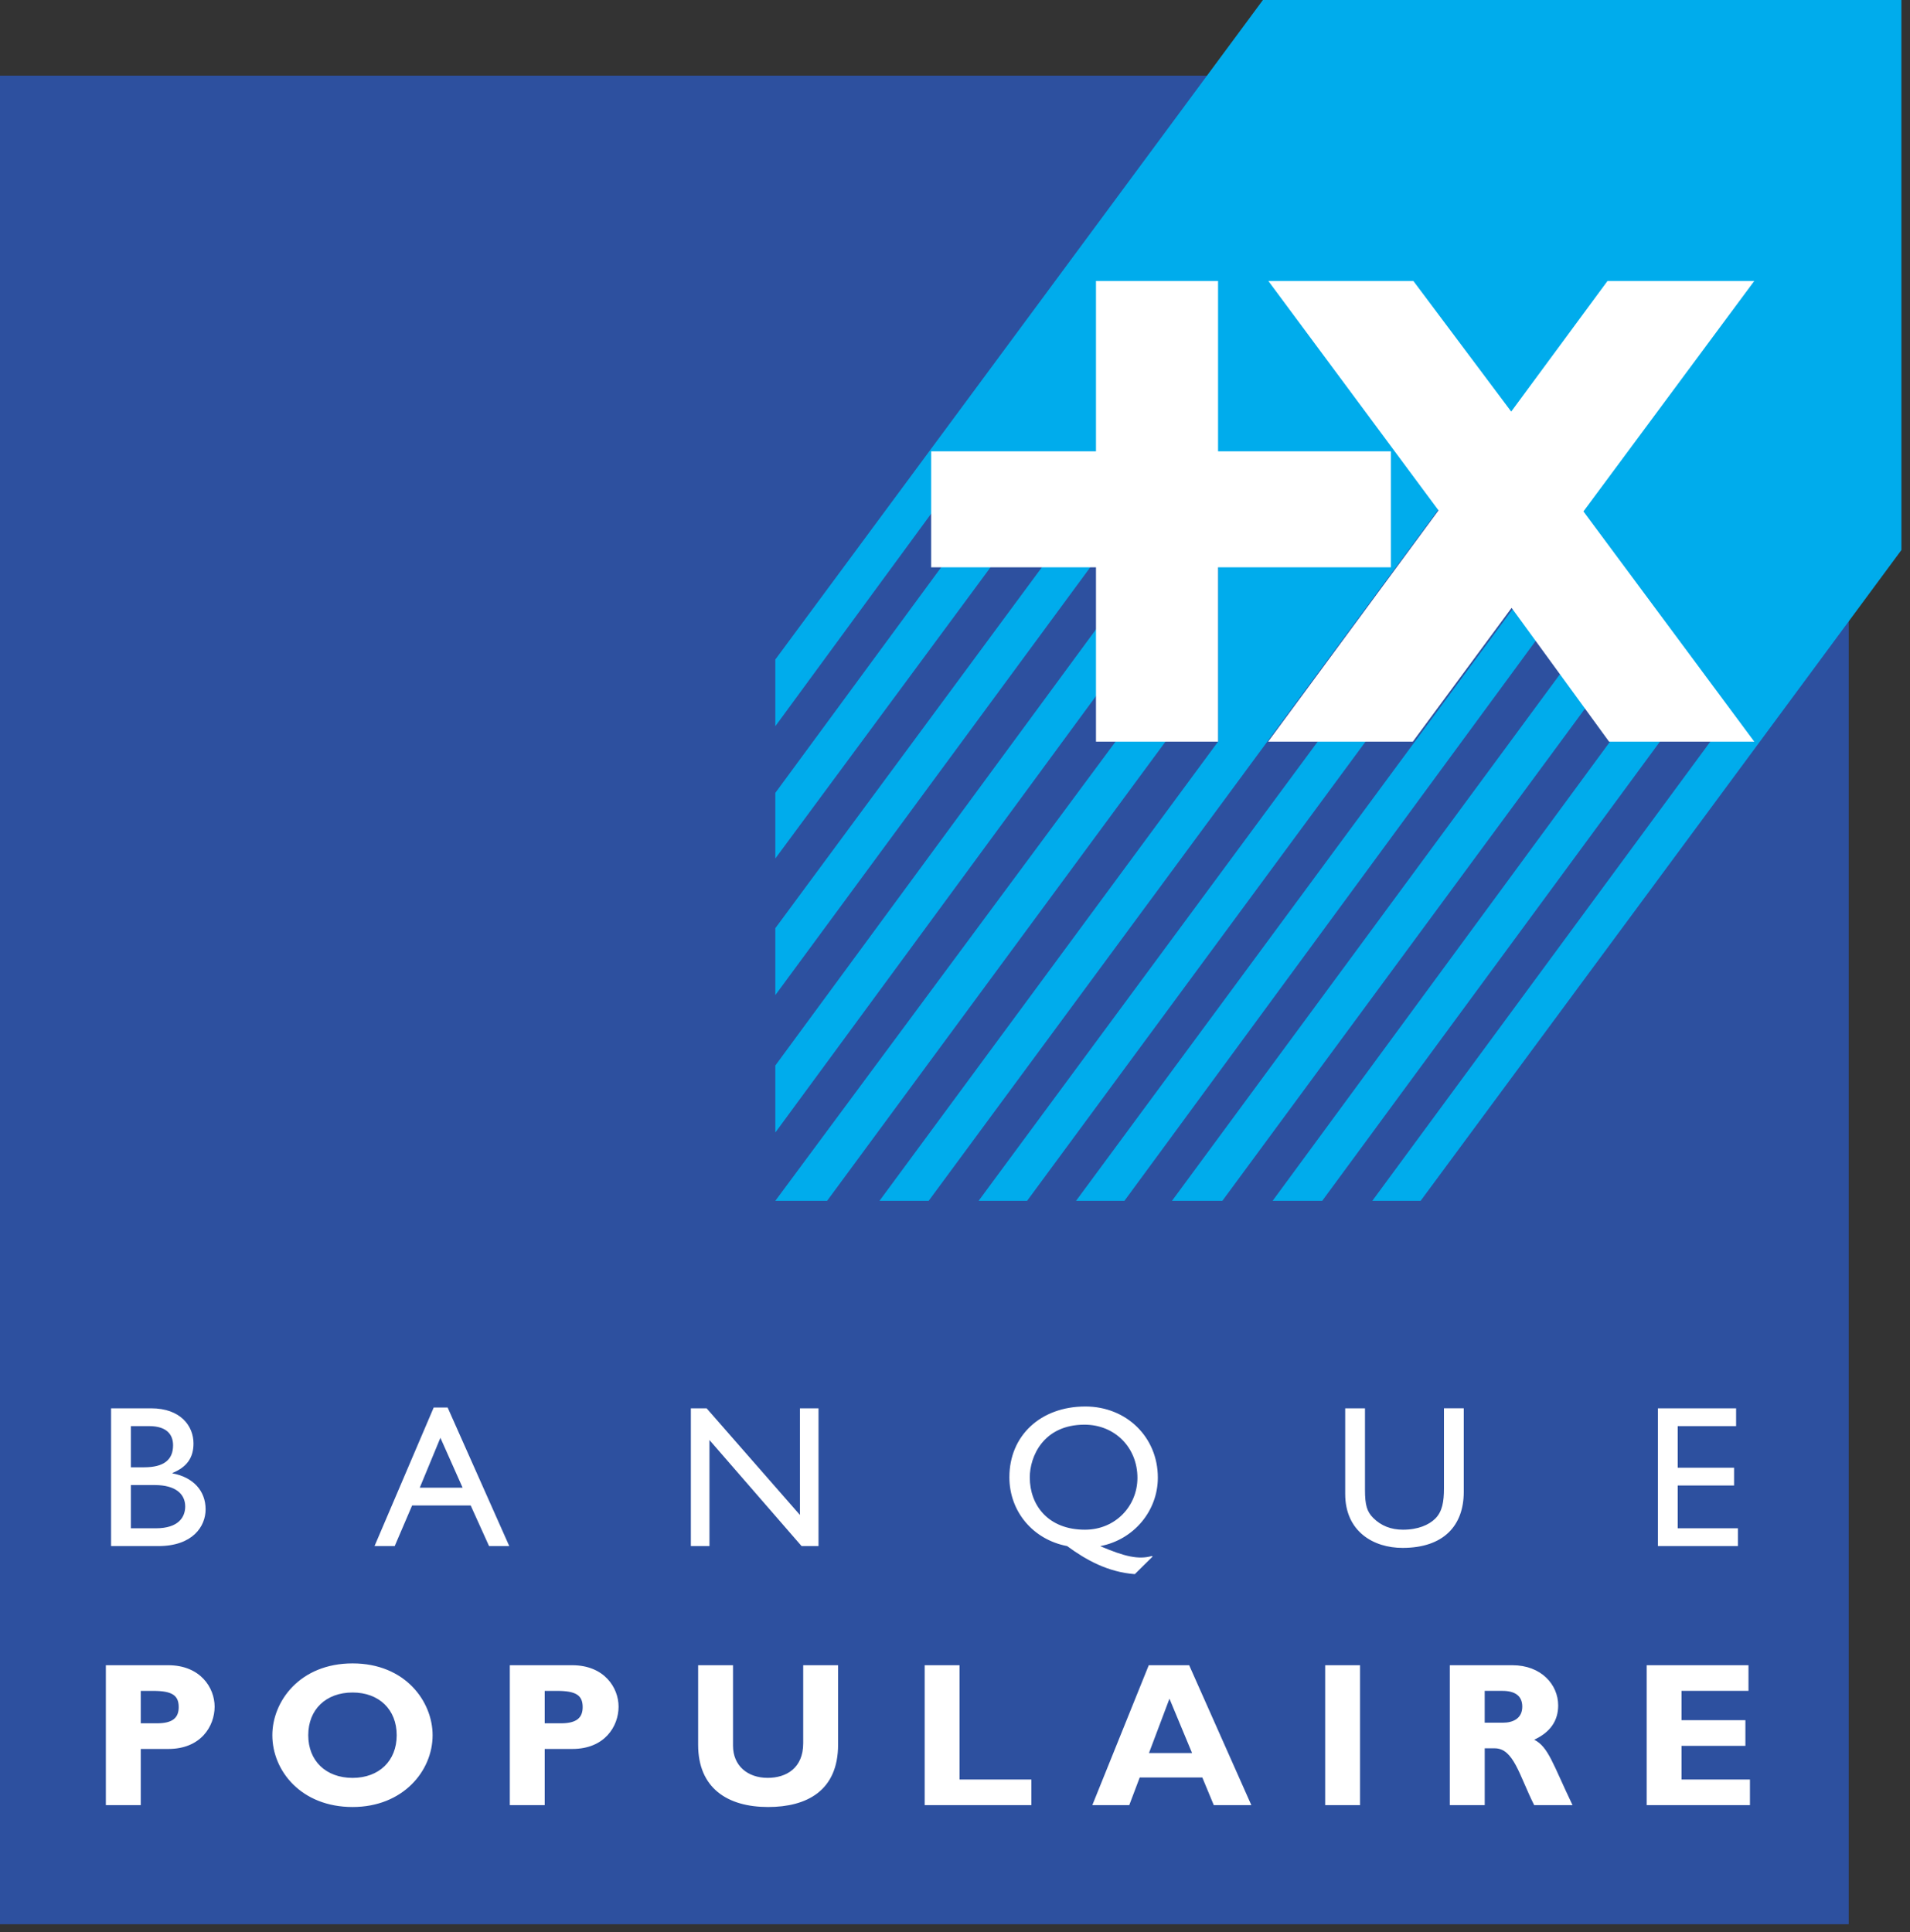
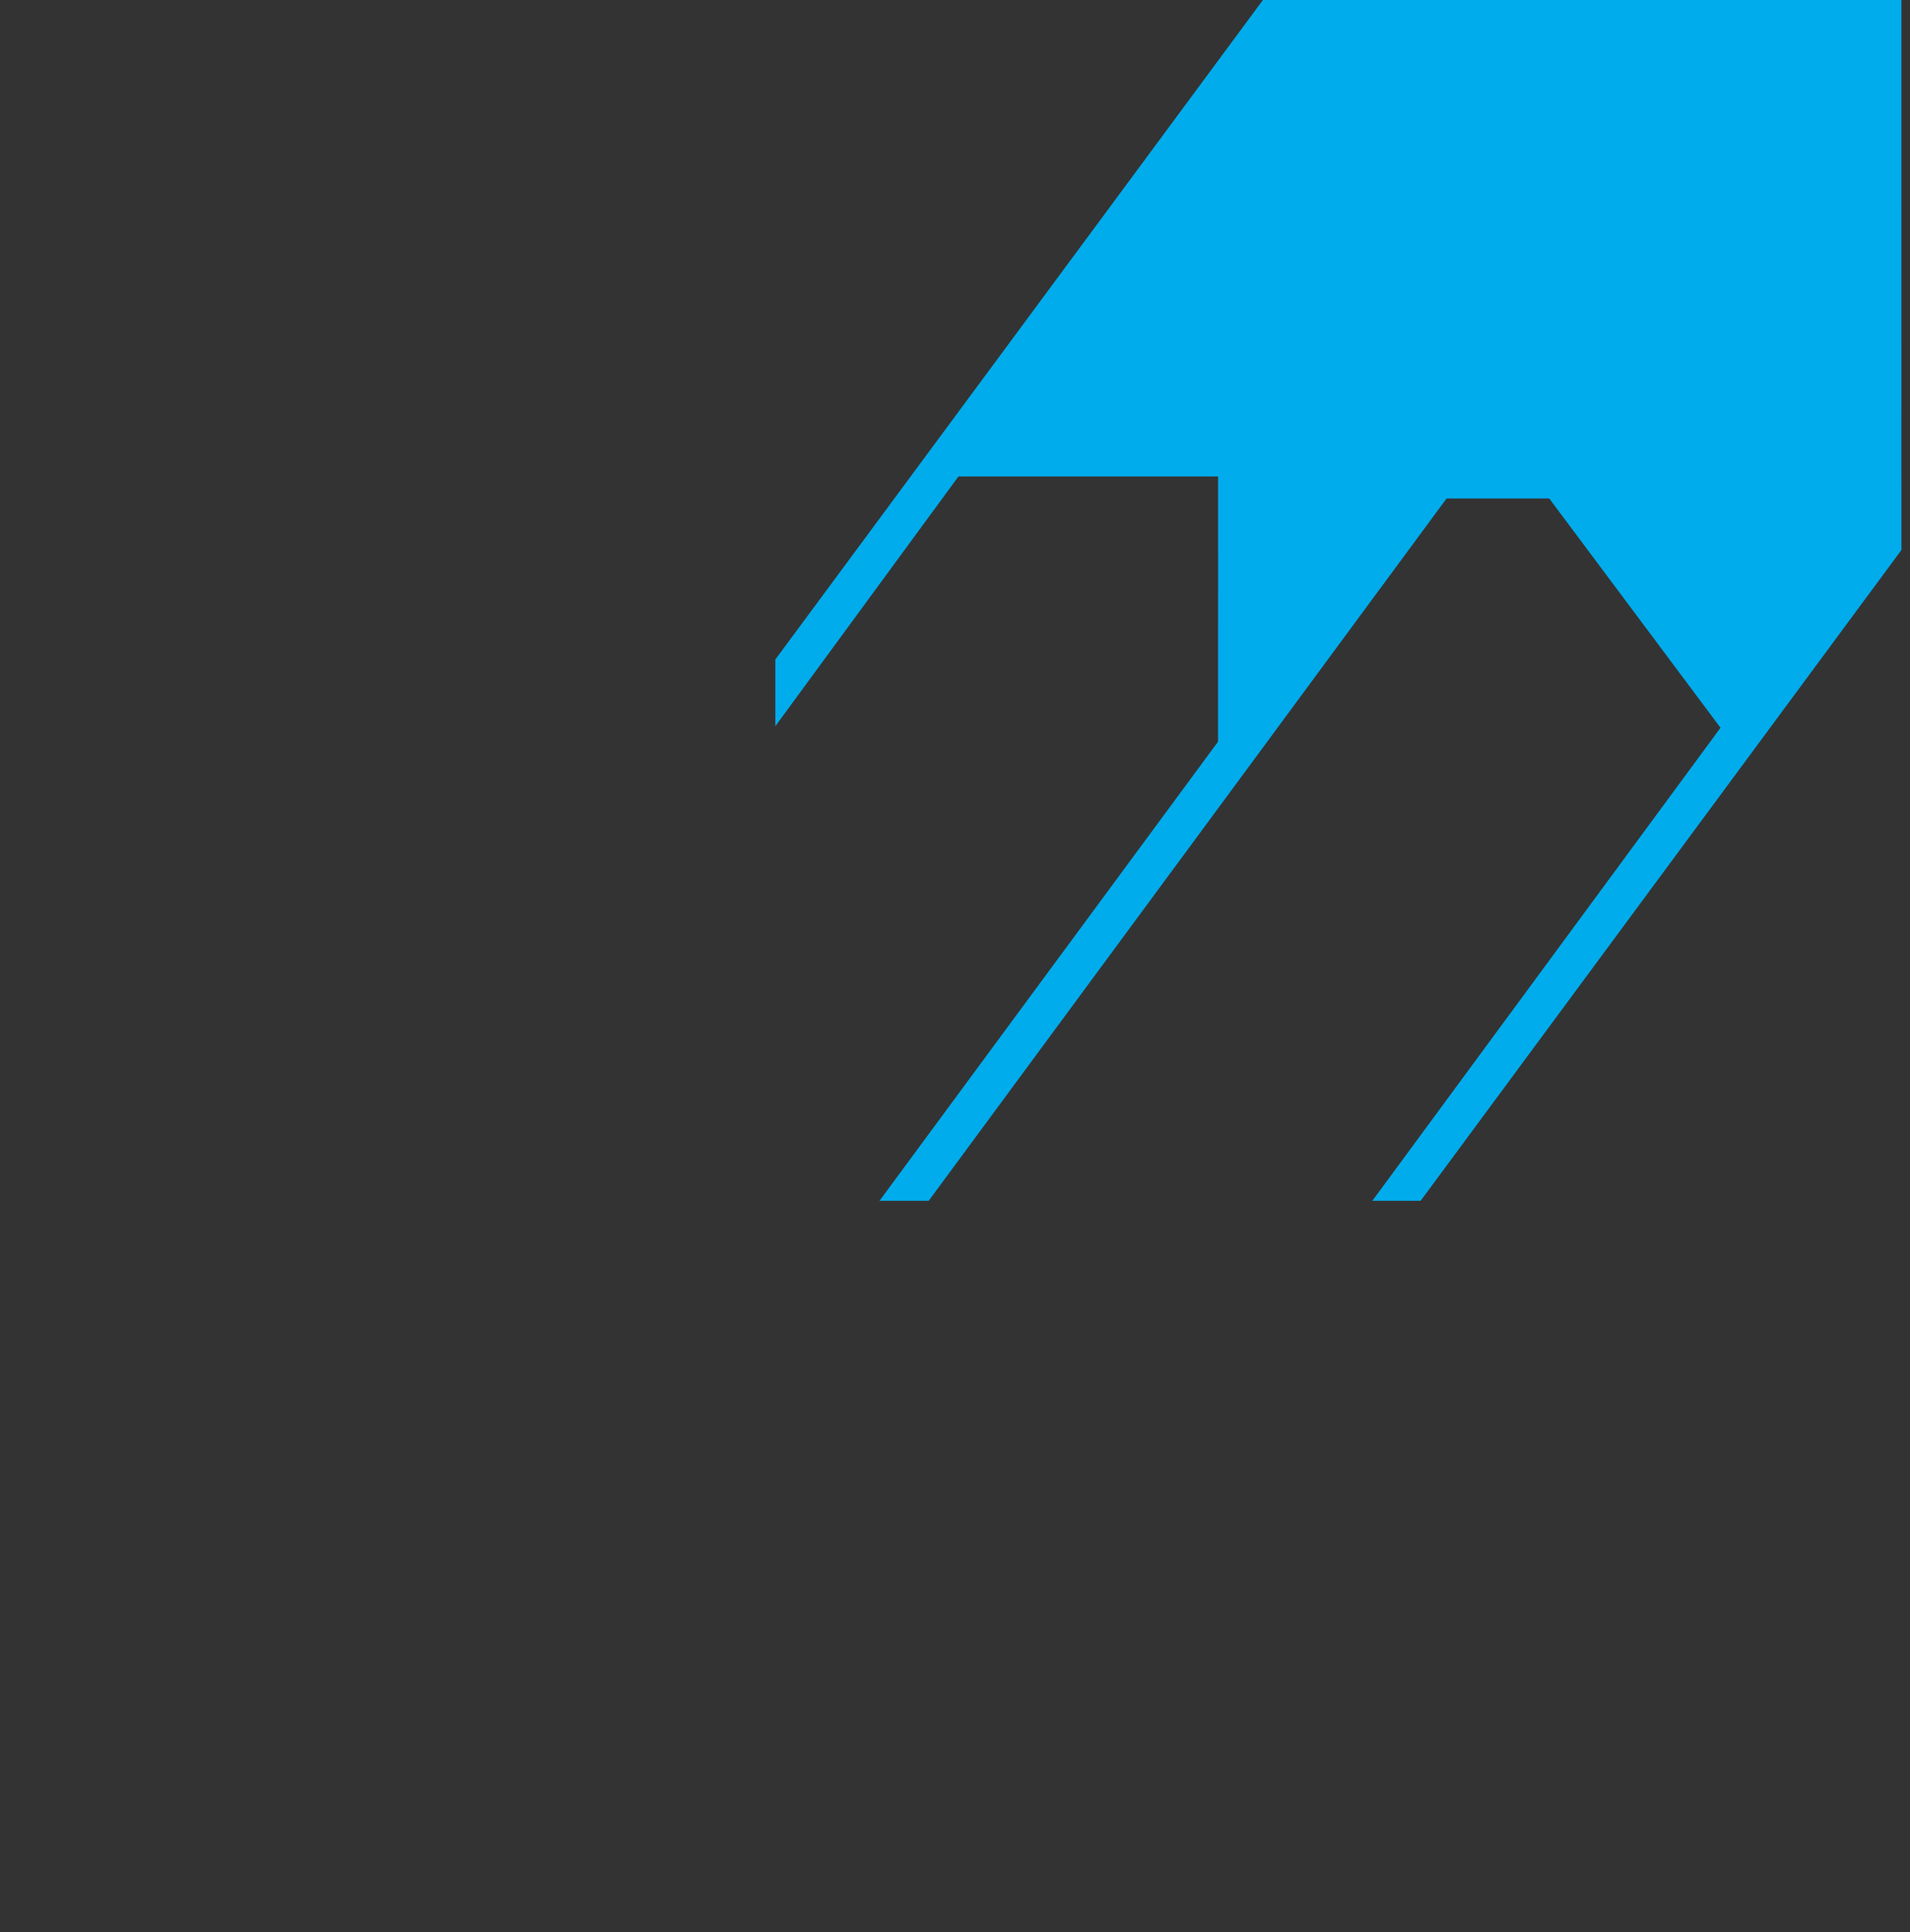
<svg xmlns="http://www.w3.org/2000/svg" width="85" height="86" viewBox="0 0 85 86" fill="none">
  <rect x="0" y="0" width="85" height="86" fill="#333333" stroke="none" />
  <g id="banque pop">
-     <path id="Vector" fill-rule="evenodd" clip-rule="evenodd" d="M82.273 85.64V3.367H0V85.64H82.273Z" fill="#2D509F" />
-     <path id="Vector_2" fill-rule="evenodd" clip-rule="evenodd" d="M50.101 32.391H52.32L36.809 53.443H34.504L50.101 32.391ZM49.474 27.059V30.026L34.504 50.405V47.422L49.474 27.059ZM46.792 24.671H48.943L34.504 44.289V41.31L46.792 24.671ZM34.504 35.288L42.309 24.671L44.503 24.676L34.504 38.209V35.288Z" fill="#00ACEC" />
+     <path id="Vector" fill-rule="evenodd" clip-rule="evenodd" d="M82.273 85.64H0V85.64H82.273Z" fill="#2D509F" />
    <path id="Vector_3" fill-rule="evenodd" clip-rule="evenodd" d="M54.208 21.205L42.654 21.204L34.504 32.321V29.352L56.203 0H84.617L84.618 24.479L63.222 53.443H61.072L76.567 32.391L68.946 22.186H64.376L41.329 53.443H39.14L54.207 33.008L54.208 21.205Z" fill="#00ACEC" />
-     <path id="Vector_4" fill-rule="evenodd" clip-rule="evenodd" d="M59.095 32.391H61.223L45.709 53.443H43.551L59.095 32.391ZM68.455 28.367L50.041 53.443H47.888L67.412 26.98L68.455 28.367ZM69.551 29.831L70.678 31.345L54.399 53.443H52.157L69.551 29.831ZM74.323 32.391L58.843 53.443H56.636L72.103 32.391H74.323Z" fill="#00ACEC" />
-     <path id="Vector_5" fill-rule="evenodd" clip-rule="evenodd" d="M56.445 12.505H62.899L67.253 18.318L71.538 12.505H78.069L70.467 22.761L78.069 33.007H71.607L67.27 27.054L62.875 33.007H56.437L64.018 22.716L56.445 12.505Z" fill="white" />
-     <path id="Vector_6" fill-rule="evenodd" clip-rule="evenodd" d="M61.897 25.248H54.206V33.007H48.774V25.248H41.438V20.087H48.774V12.505H54.207V20.087H61.897V25.248ZM4.943 62.679H6.723C8.044 62.679 8.611 63.471 8.611 64.243C8.611 64.881 8.314 65.295 7.676 65.556V65.574C8.593 65.744 9.15 66.346 9.15 67.174C9.15 67.929 8.583 68.81 7.046 68.81H4.943V62.679ZM5.824 65.304H6.408C7.28 65.304 7.702 64.98 7.702 64.324C7.702 63.865 7.441 63.471 6.633 63.471H5.824V68.019H6.929C7.963 68.019 8.242 67.506 8.242 67.048C8.242 66.49 7.811 66.094 6.885 66.094H5.824V68.019V65.304ZM22.663 68.809H21.764L20.947 67.003H18.34L17.566 68.809H16.668L19.301 62.643H19.921L22.663 68.809ZM18.681 66.211H20.587L19.599 63.991L18.681 66.211ZM36.426 68.809H35.671L31.573 64.09V68.809H30.745V62.679H31.447L35.6 67.426V62.679H36.426V68.809ZM48.973 68.8V68.818C50.053 69.277 50.664 69.421 51.266 69.251L51.293 69.277L50.502 70.059C49.316 69.97 48.344 69.439 47.49 68.81C45.972 68.522 44.92 67.273 44.92 65.745C44.92 63.893 46.313 62.598 48.3 62.598C50.134 62.598 51.527 63.964 51.527 65.763C51.527 67.246 50.457 68.523 48.974 68.81L48.973 68.8ZM45.828 65.753C45.828 66.993 46.646 68.081 48.282 68.081C49.648 68.081 50.619 67.021 50.619 65.772C50.619 64.432 49.621 63.407 48.264 63.407C46.43 63.407 45.828 64.827 45.828 65.753ZM65.141 66.4C65.141 67.902 64.242 68.891 62.418 68.891C61.123 68.891 59.865 68.163 59.865 66.49V62.679H60.745V66.3C60.745 66.993 60.835 67.281 61.114 67.56C61.466 67.909 61.905 68.081 62.436 68.081C63.11 68.081 63.595 67.865 63.874 67.586C64.189 67.272 64.26 66.822 64.26 66.247V62.678H65.141V66.4ZM77.261 63.471H74.664V65.322H77.171V66.113H74.664V68.019H77.342V68.809H73.782V62.679H77.261V63.471ZM7.487 74.113C8.912 74.113 9.551 75.109 9.551 75.957C9.551 76.834 8.93 77.839 7.497 77.839H6.264V80.34H4.711V74.113H7.487ZM6.264 76.698H6.985C7.697 76.698 7.953 76.442 7.953 75.976C7.953 75.447 7.652 75.255 6.811 75.255H6.264V76.698ZM15.691 80.423C13.408 80.423 12.12 78.816 12.12 77.228C12.12 75.72 13.344 74.032 15.691 74.032C18.038 74.032 19.252 75.73 19.252 77.228C19.252 78.825 17.928 80.423 15.691 80.423ZM15.691 75.327C14.504 75.327 13.718 76.086 13.718 77.228C13.718 78.368 14.504 79.127 15.691 79.127C16.869 79.127 17.654 78.368 17.654 77.228C17.654 76.085 16.869 75.327 15.691 75.327ZM25.464 74.113C26.889 74.113 27.528 75.109 27.528 75.957C27.528 76.834 26.907 77.839 25.473 77.839H24.241V80.34H22.688V74.113H25.464ZM24.241 76.698H24.962C25.674 76.698 25.93 76.442 25.93 75.976C25.93 75.447 25.629 75.255 24.788 75.255H24.241L24.241 76.698ZM37.297 74.113V77.647C37.297 79.711 35.89 80.423 34.183 80.423C32.375 80.423 31.069 79.583 31.069 77.656V74.113H32.621V77.693C32.621 78.587 33.27 79.126 34.165 79.126C34.987 79.126 35.745 78.697 35.745 77.582V74.113H37.297ZM45.899 80.34H41.151V74.113H42.703V79.2H45.899V80.34ZM55.688 80.34H54.017L53.506 79.108H50.721L50.255 80.34H48.611L51.123 74.113H52.921L55.688 80.34ZM52.044 75.602L51.132 78.022H53.05L52.044 75.602ZM60.526 80.34H58.974V74.113H60.526V80.34ZM67.306 74.113C68.584 74.113 69.343 74.972 69.343 75.903C69.343 76.588 68.987 77.099 68.275 77.428C68.913 77.748 69.105 78.514 69.982 80.34H68.275C67.608 79.007 67.361 77.811 66.521 77.811H66.074V80.34H64.521V74.113H67.306ZM66.073 76.67H66.895C67.324 76.67 67.745 76.487 67.745 75.957C67.745 75.492 67.442 75.254 66.858 75.254H66.073V76.67ZM77.877 80.34H73.282V74.113H77.812V75.254H74.834V76.56H77.675V77.701H74.834V79.2H77.877V80.34Z" fill="white" />
  </g>
</svg>